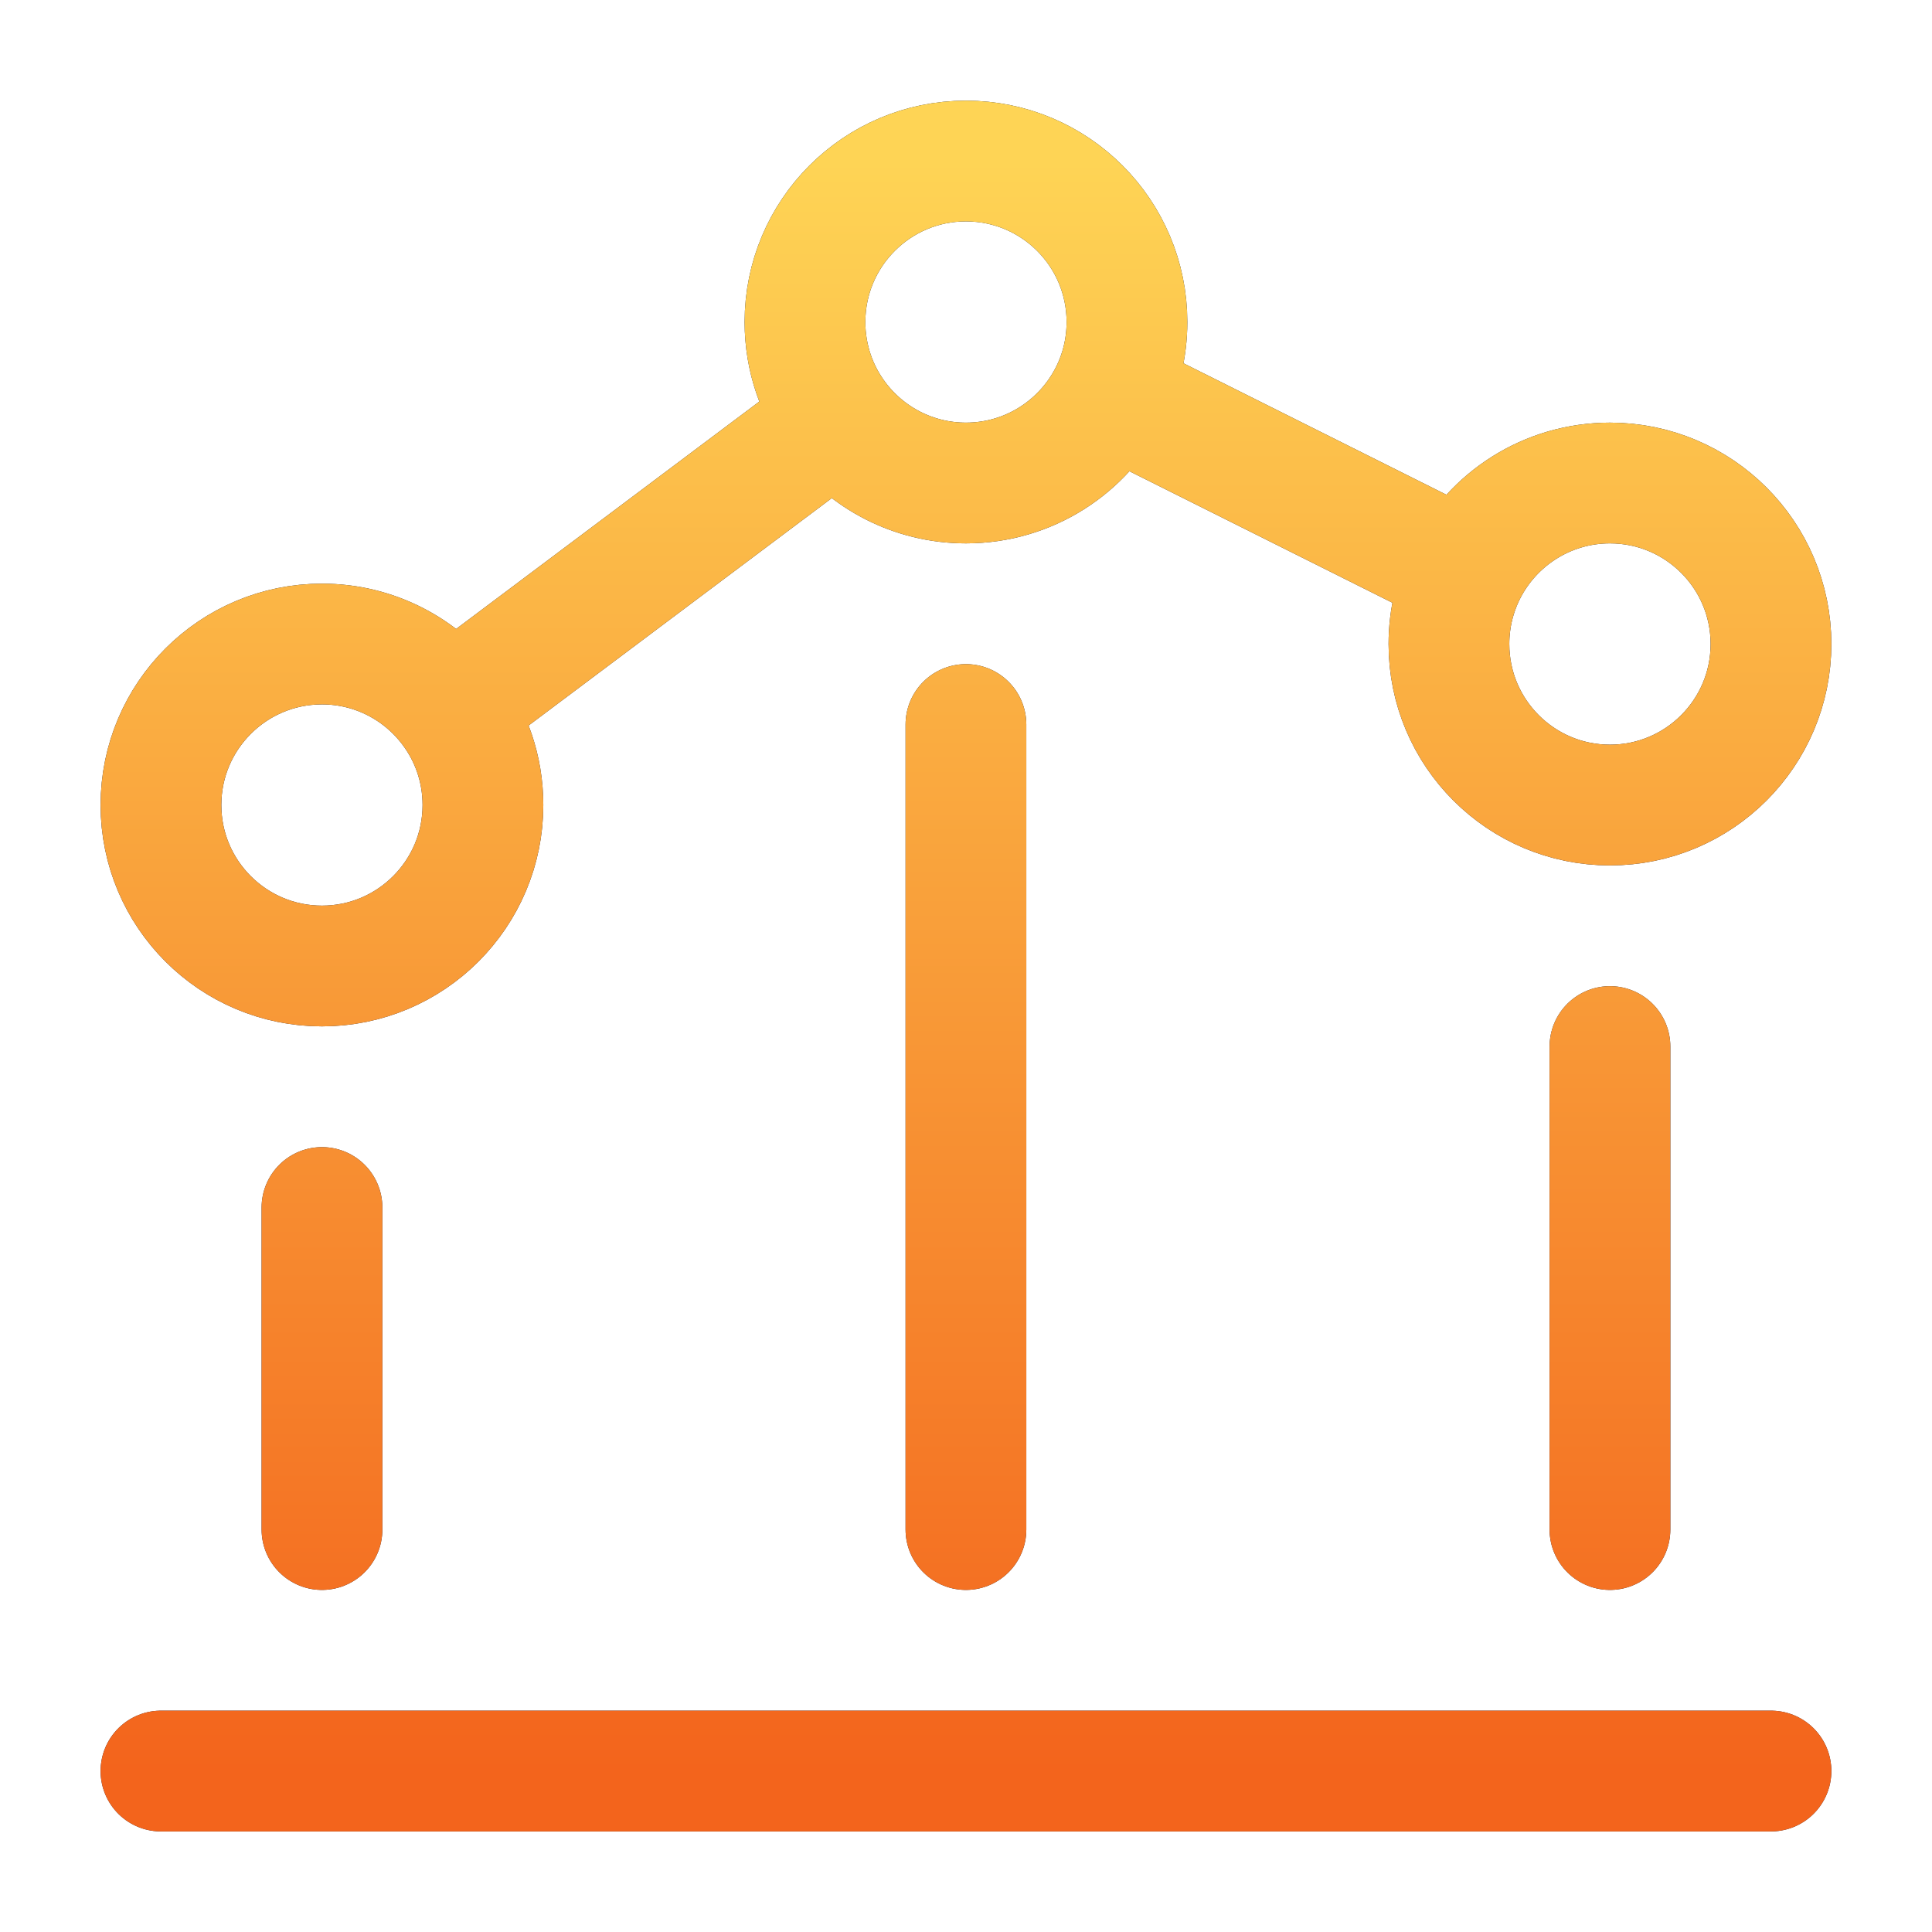
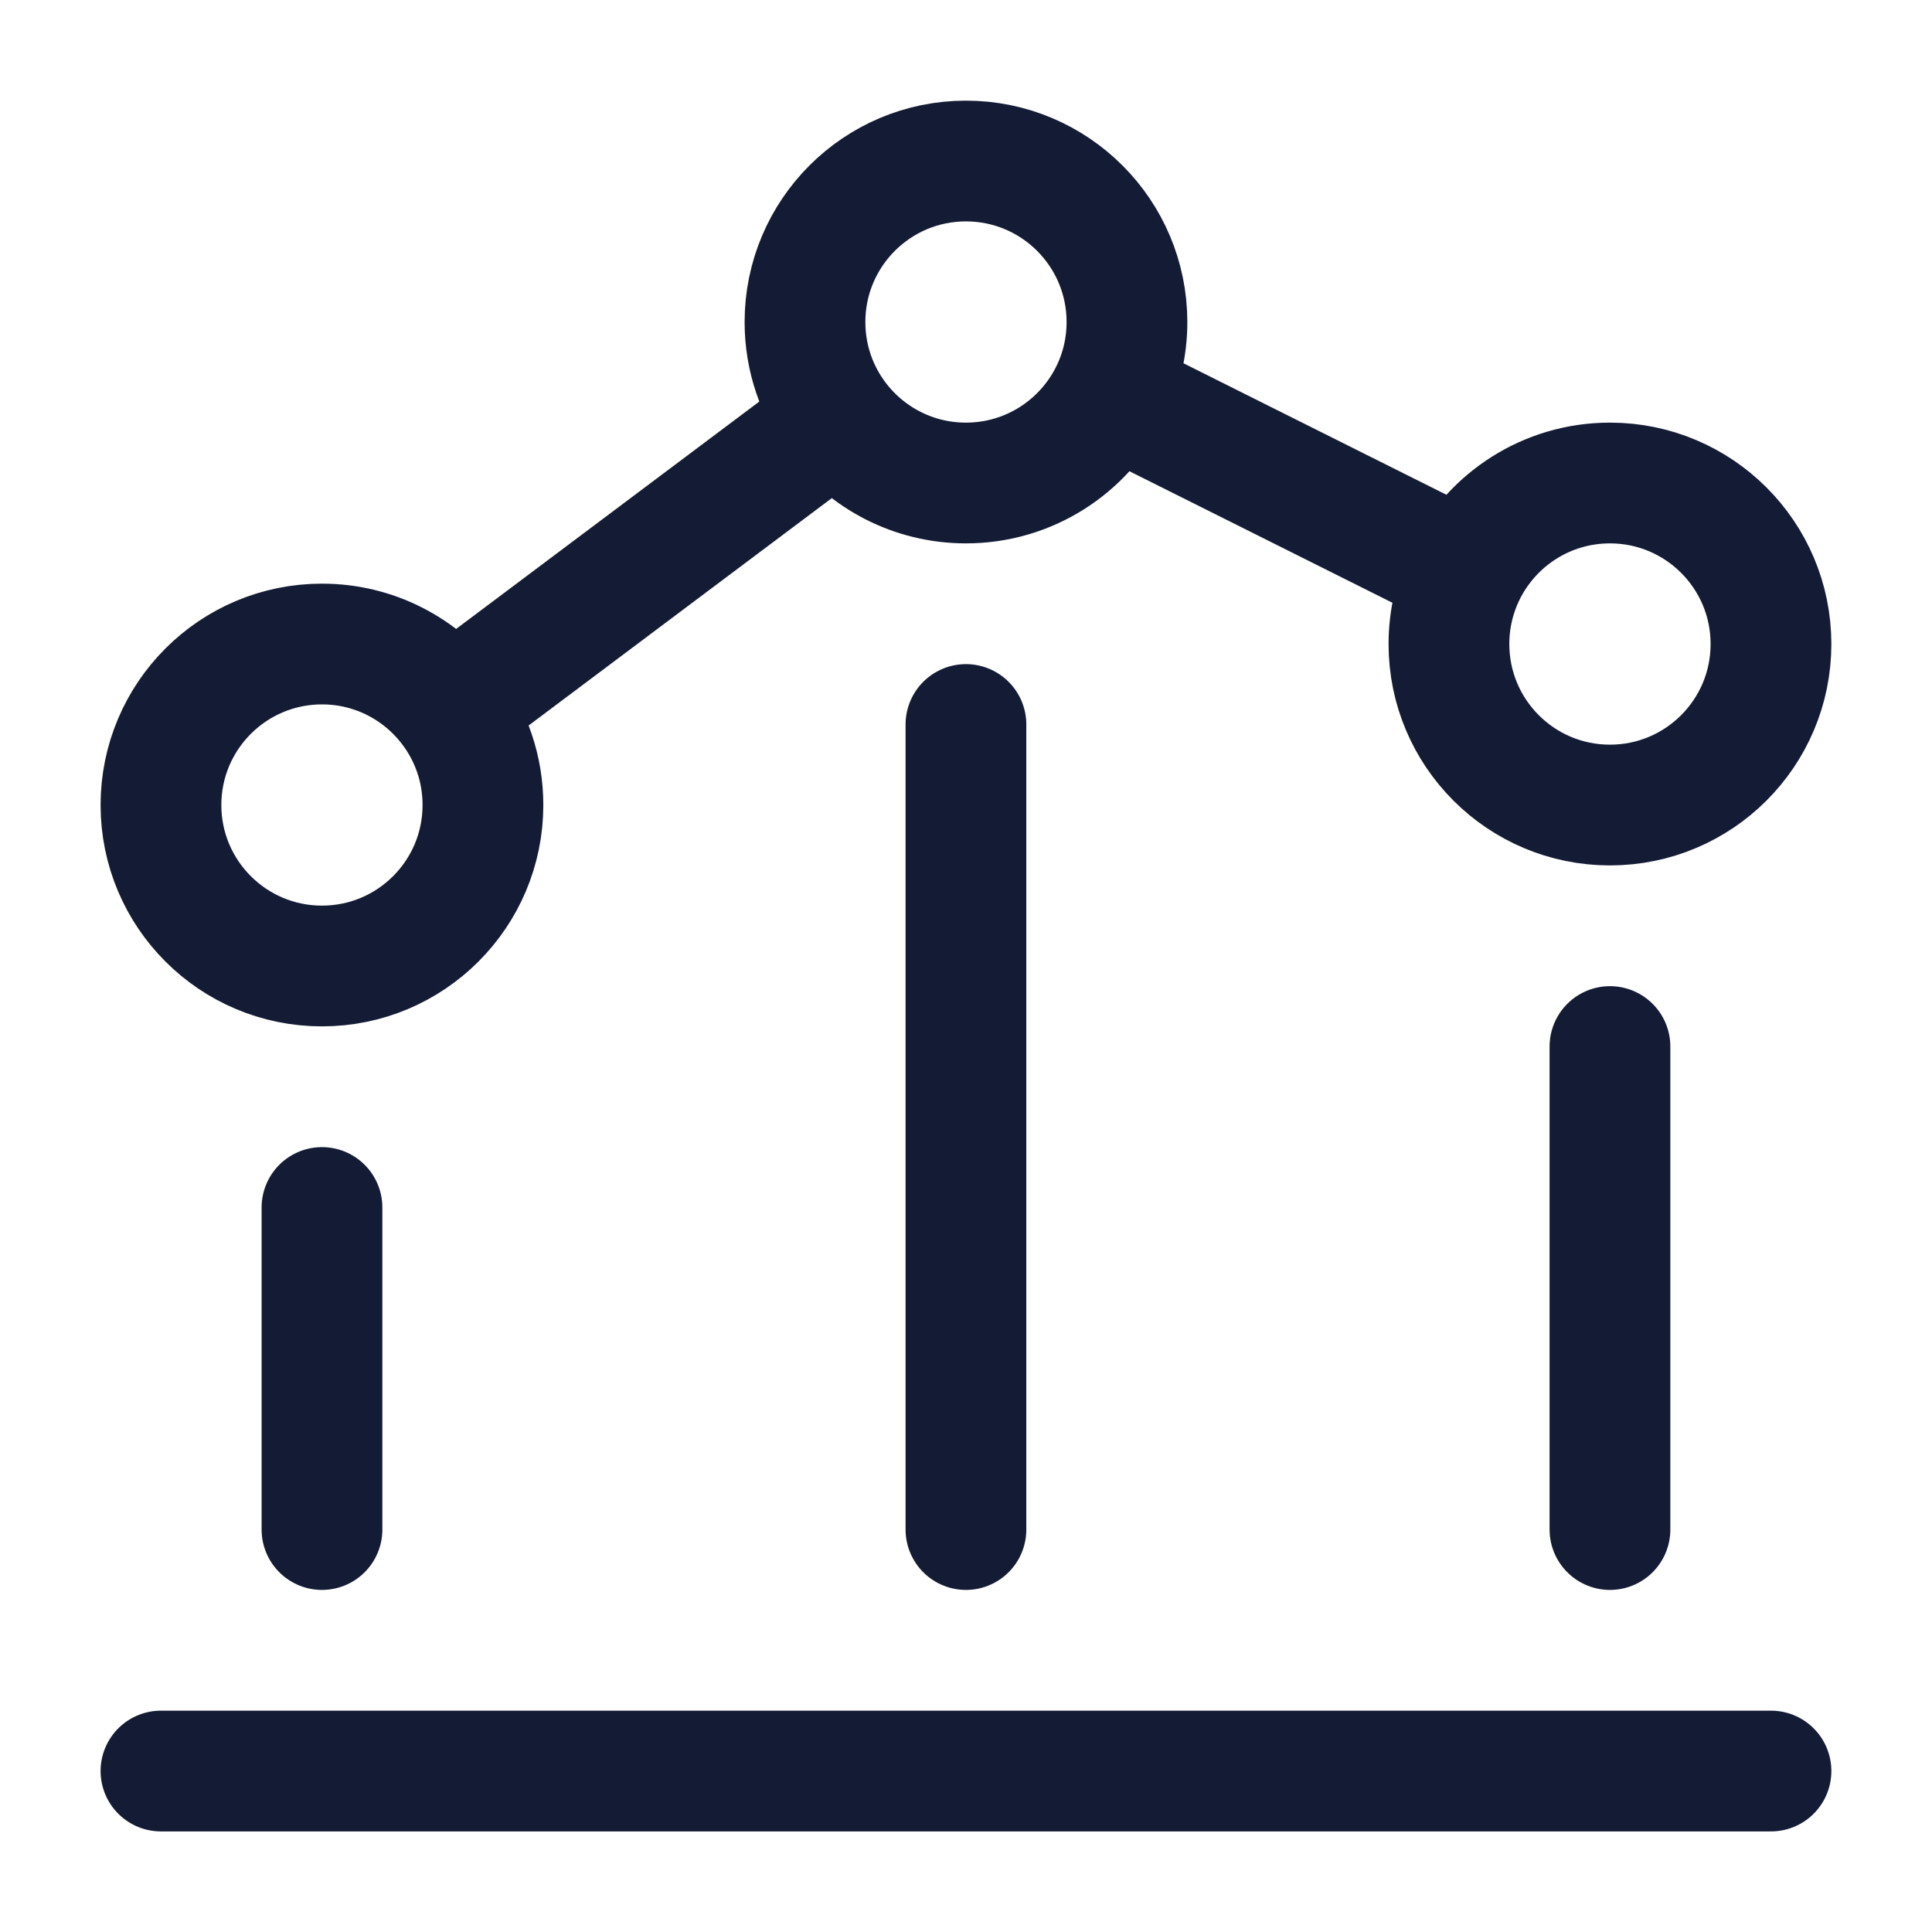
<svg xmlns="http://www.w3.org/2000/svg" width="32" height="32" viewBox="0 0 32 32" fill="none">
  <path d="M5.333 20V25.334M15.999 12V25.334M29.333 29.334H2.666M26.666 17.334V25.334M7.466 11.734C6.98 11.086 6.205 10.667 5.333 10.667C3.86 10.667 2.666 11.861 2.666 13.334C2.666 14.806 3.86 16 5.333 16C6.805 16 7.999 14.806 7.999 13.334C7.999 12.733 7.801 12.179 7.466 11.734ZM7.466 11.734L13.866 6.934M13.866 6.934C14.352 7.581 15.127 8 15.999 8C17.043 8 17.947 7.4 18.385 6.526M13.866 6.934C13.531 6.488 13.333 5.934 13.333 5.334C13.333 3.861 14.527 2.667 15.999 2.667C17.472 2.667 18.666 3.861 18.666 5.334C18.666 5.762 18.565 6.168 18.385 6.526M18.385 6.526L24.28 9.474M24.28 9.474C24.101 9.833 23.999 10.238 23.999 10.667C23.999 12.14 25.193 13.334 26.666 13.334C28.139 13.334 29.333 12.14 29.333 10.667C29.333 9.194 28.139 8 26.666 8C25.622 8 24.718 8.6 24.28 9.474Z" stroke="#141B34" stroke-width="2" stroke-linecap="round" />
-   <path d="M5.333 20V25.334M15.999 12V25.334M29.333 29.334H2.666M26.666 17.334V25.334M7.466 11.734C6.98 11.086 6.205 10.667 5.333 10.667C3.86 10.667 2.666 11.861 2.666 13.334C2.666 14.806 3.86 16 5.333 16C6.805 16 7.999 14.806 7.999 13.334C7.999 12.733 7.801 12.179 7.466 11.734ZM7.466 11.734L13.866 6.934M13.866 6.934C14.352 7.581 15.127 8 15.999 8C17.043 8 17.947 7.4 18.385 6.526M13.866 6.934C13.531 6.488 13.333 5.934 13.333 5.334C13.333 3.861 14.527 2.667 15.999 2.667C17.472 2.667 18.666 3.861 18.666 5.334C18.666 5.762 18.565 6.168 18.385 6.526M18.385 6.526L24.28 9.474M24.28 9.474C24.101 9.833 23.999 10.238 23.999 10.667C23.999 12.14 25.193 13.334 26.666 13.334C28.139 13.334 29.333 12.14 29.333 10.667C29.333 9.194 28.139 8 26.666 8C25.622 8 24.718 8.6 24.28 9.474Z" stroke="url(#paint0_linear_937_15299)" stroke-width="2" stroke-linecap="round" />
  <defs>
    <linearGradient id="paint0_linear_937_15299" x1="15.999" y1="2.667" x2="15.999" y2="29.334" gradientUnits="userSpaceOnUse">
      <stop stop-color="#FED455" />
      <stop offset="1" stop-color="#F3641C" />
    </linearGradient>
  </defs>
</svg>